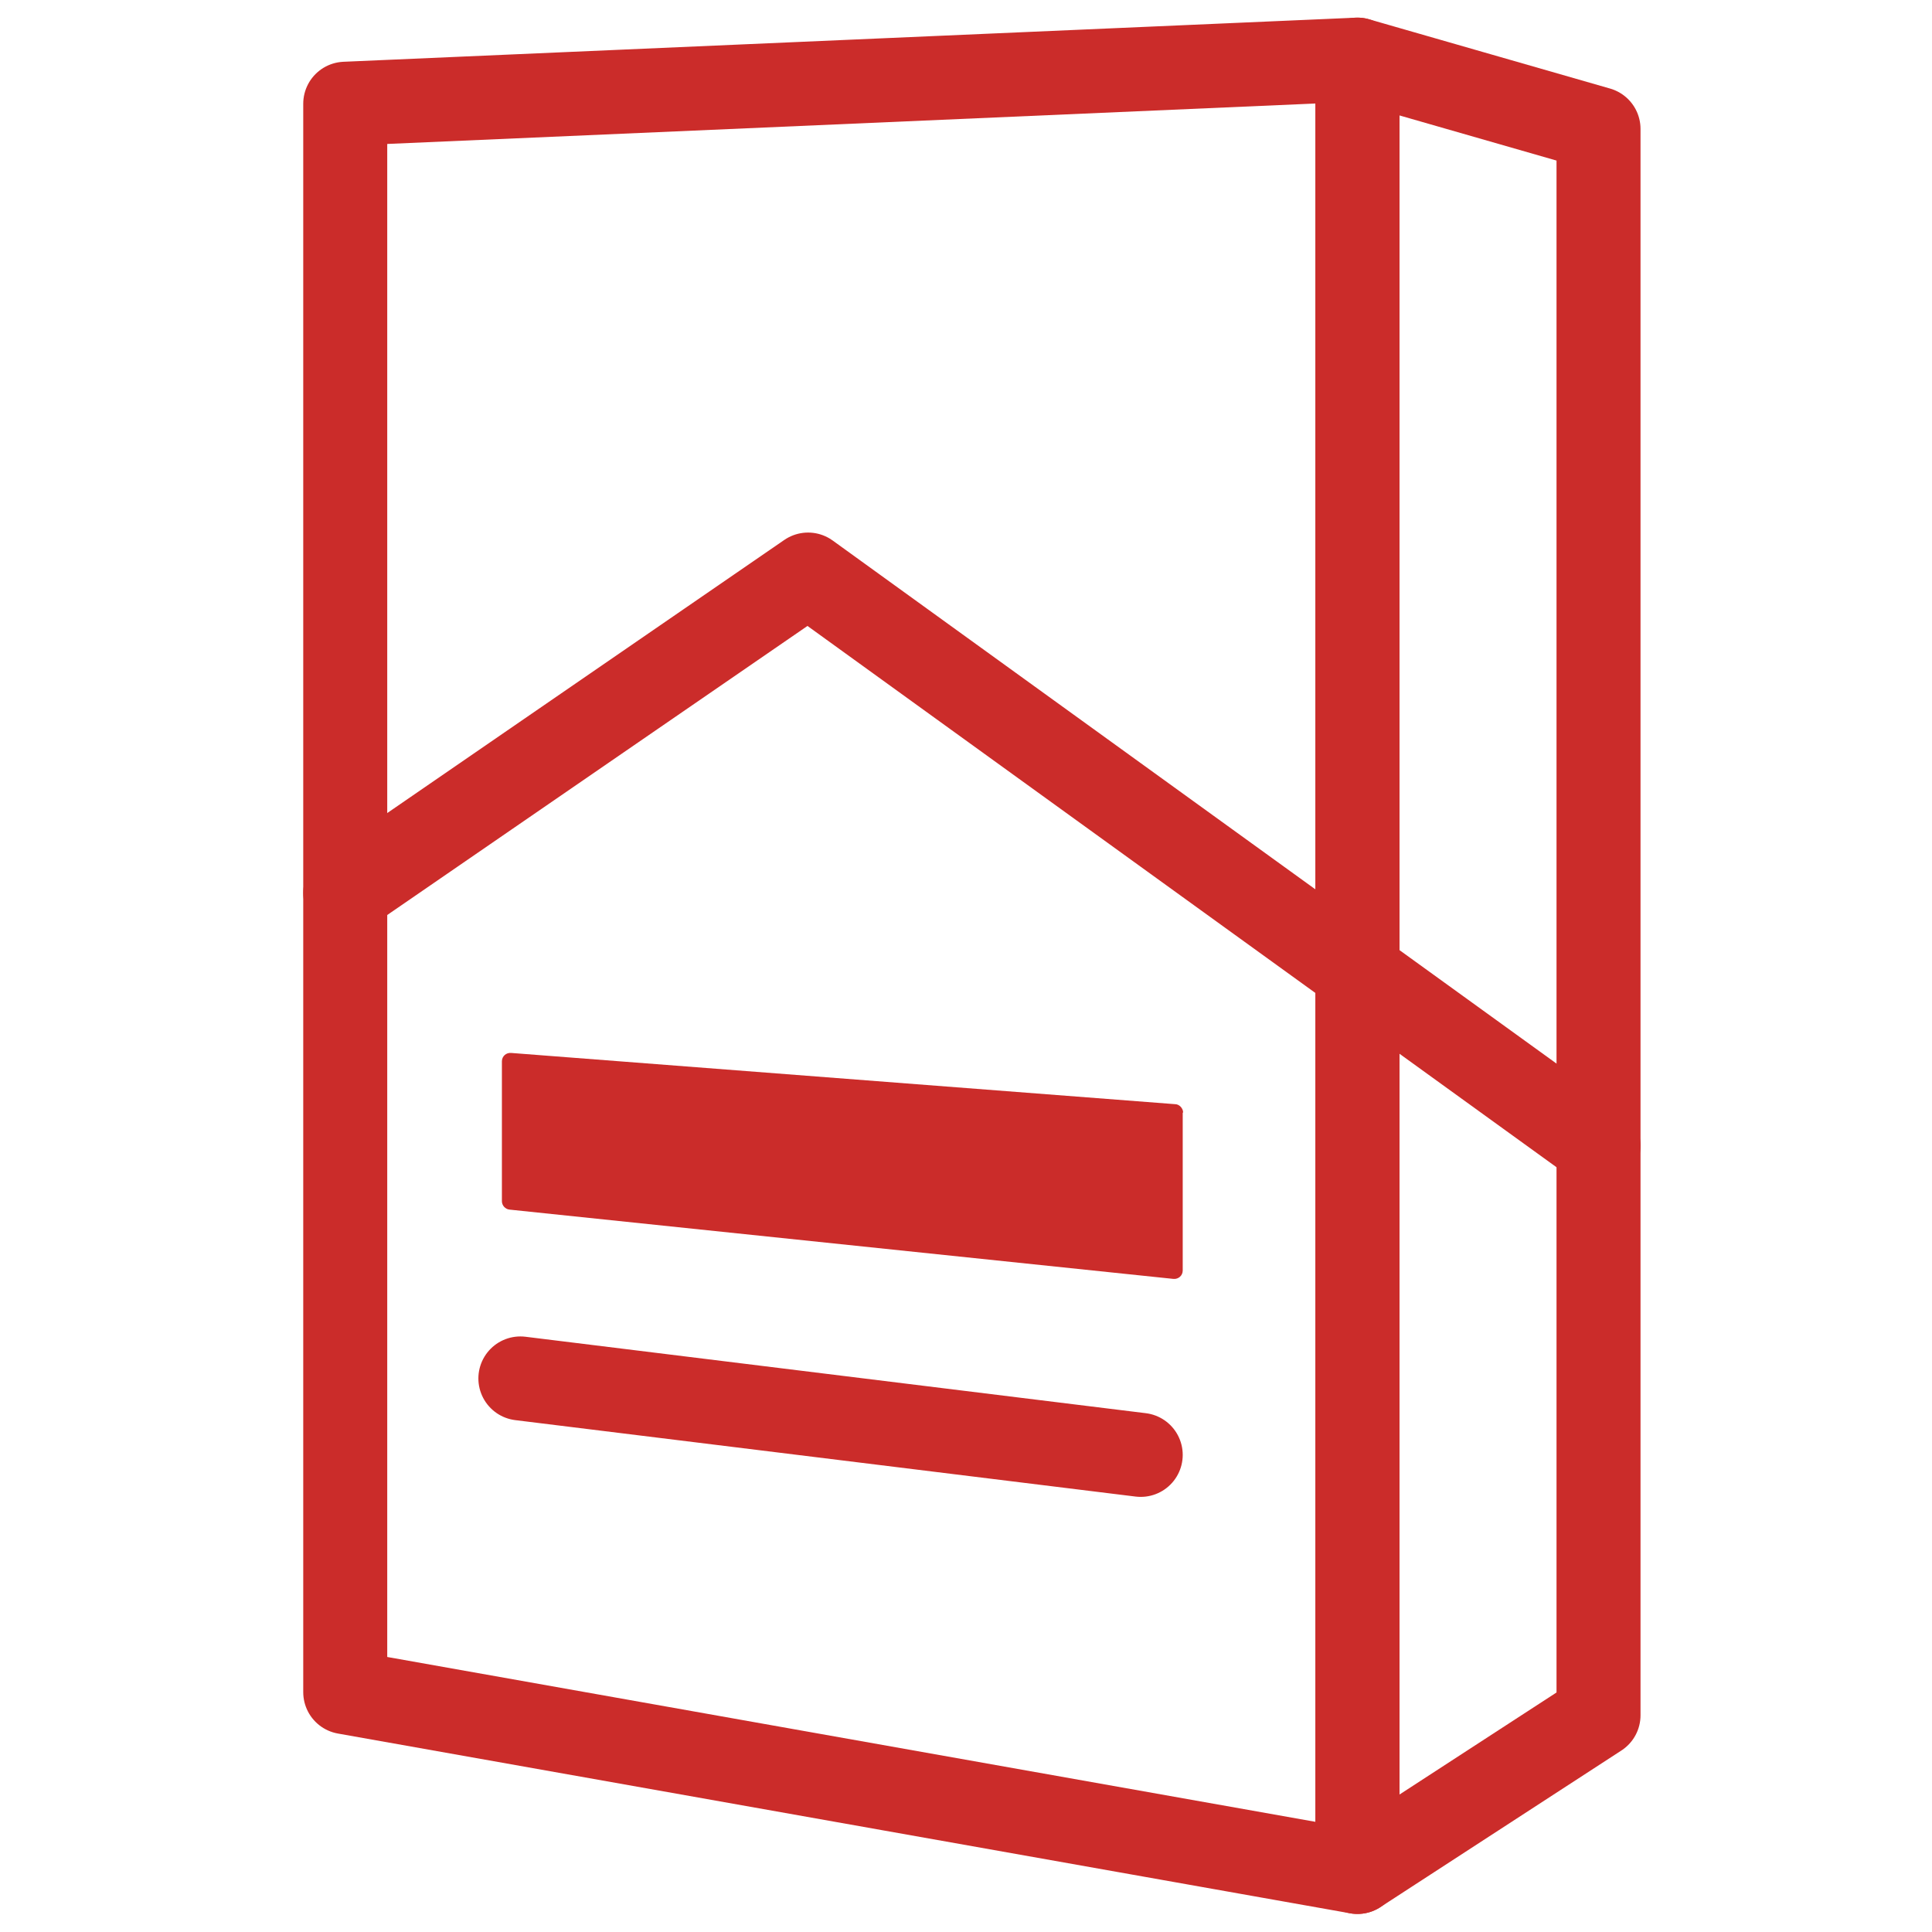
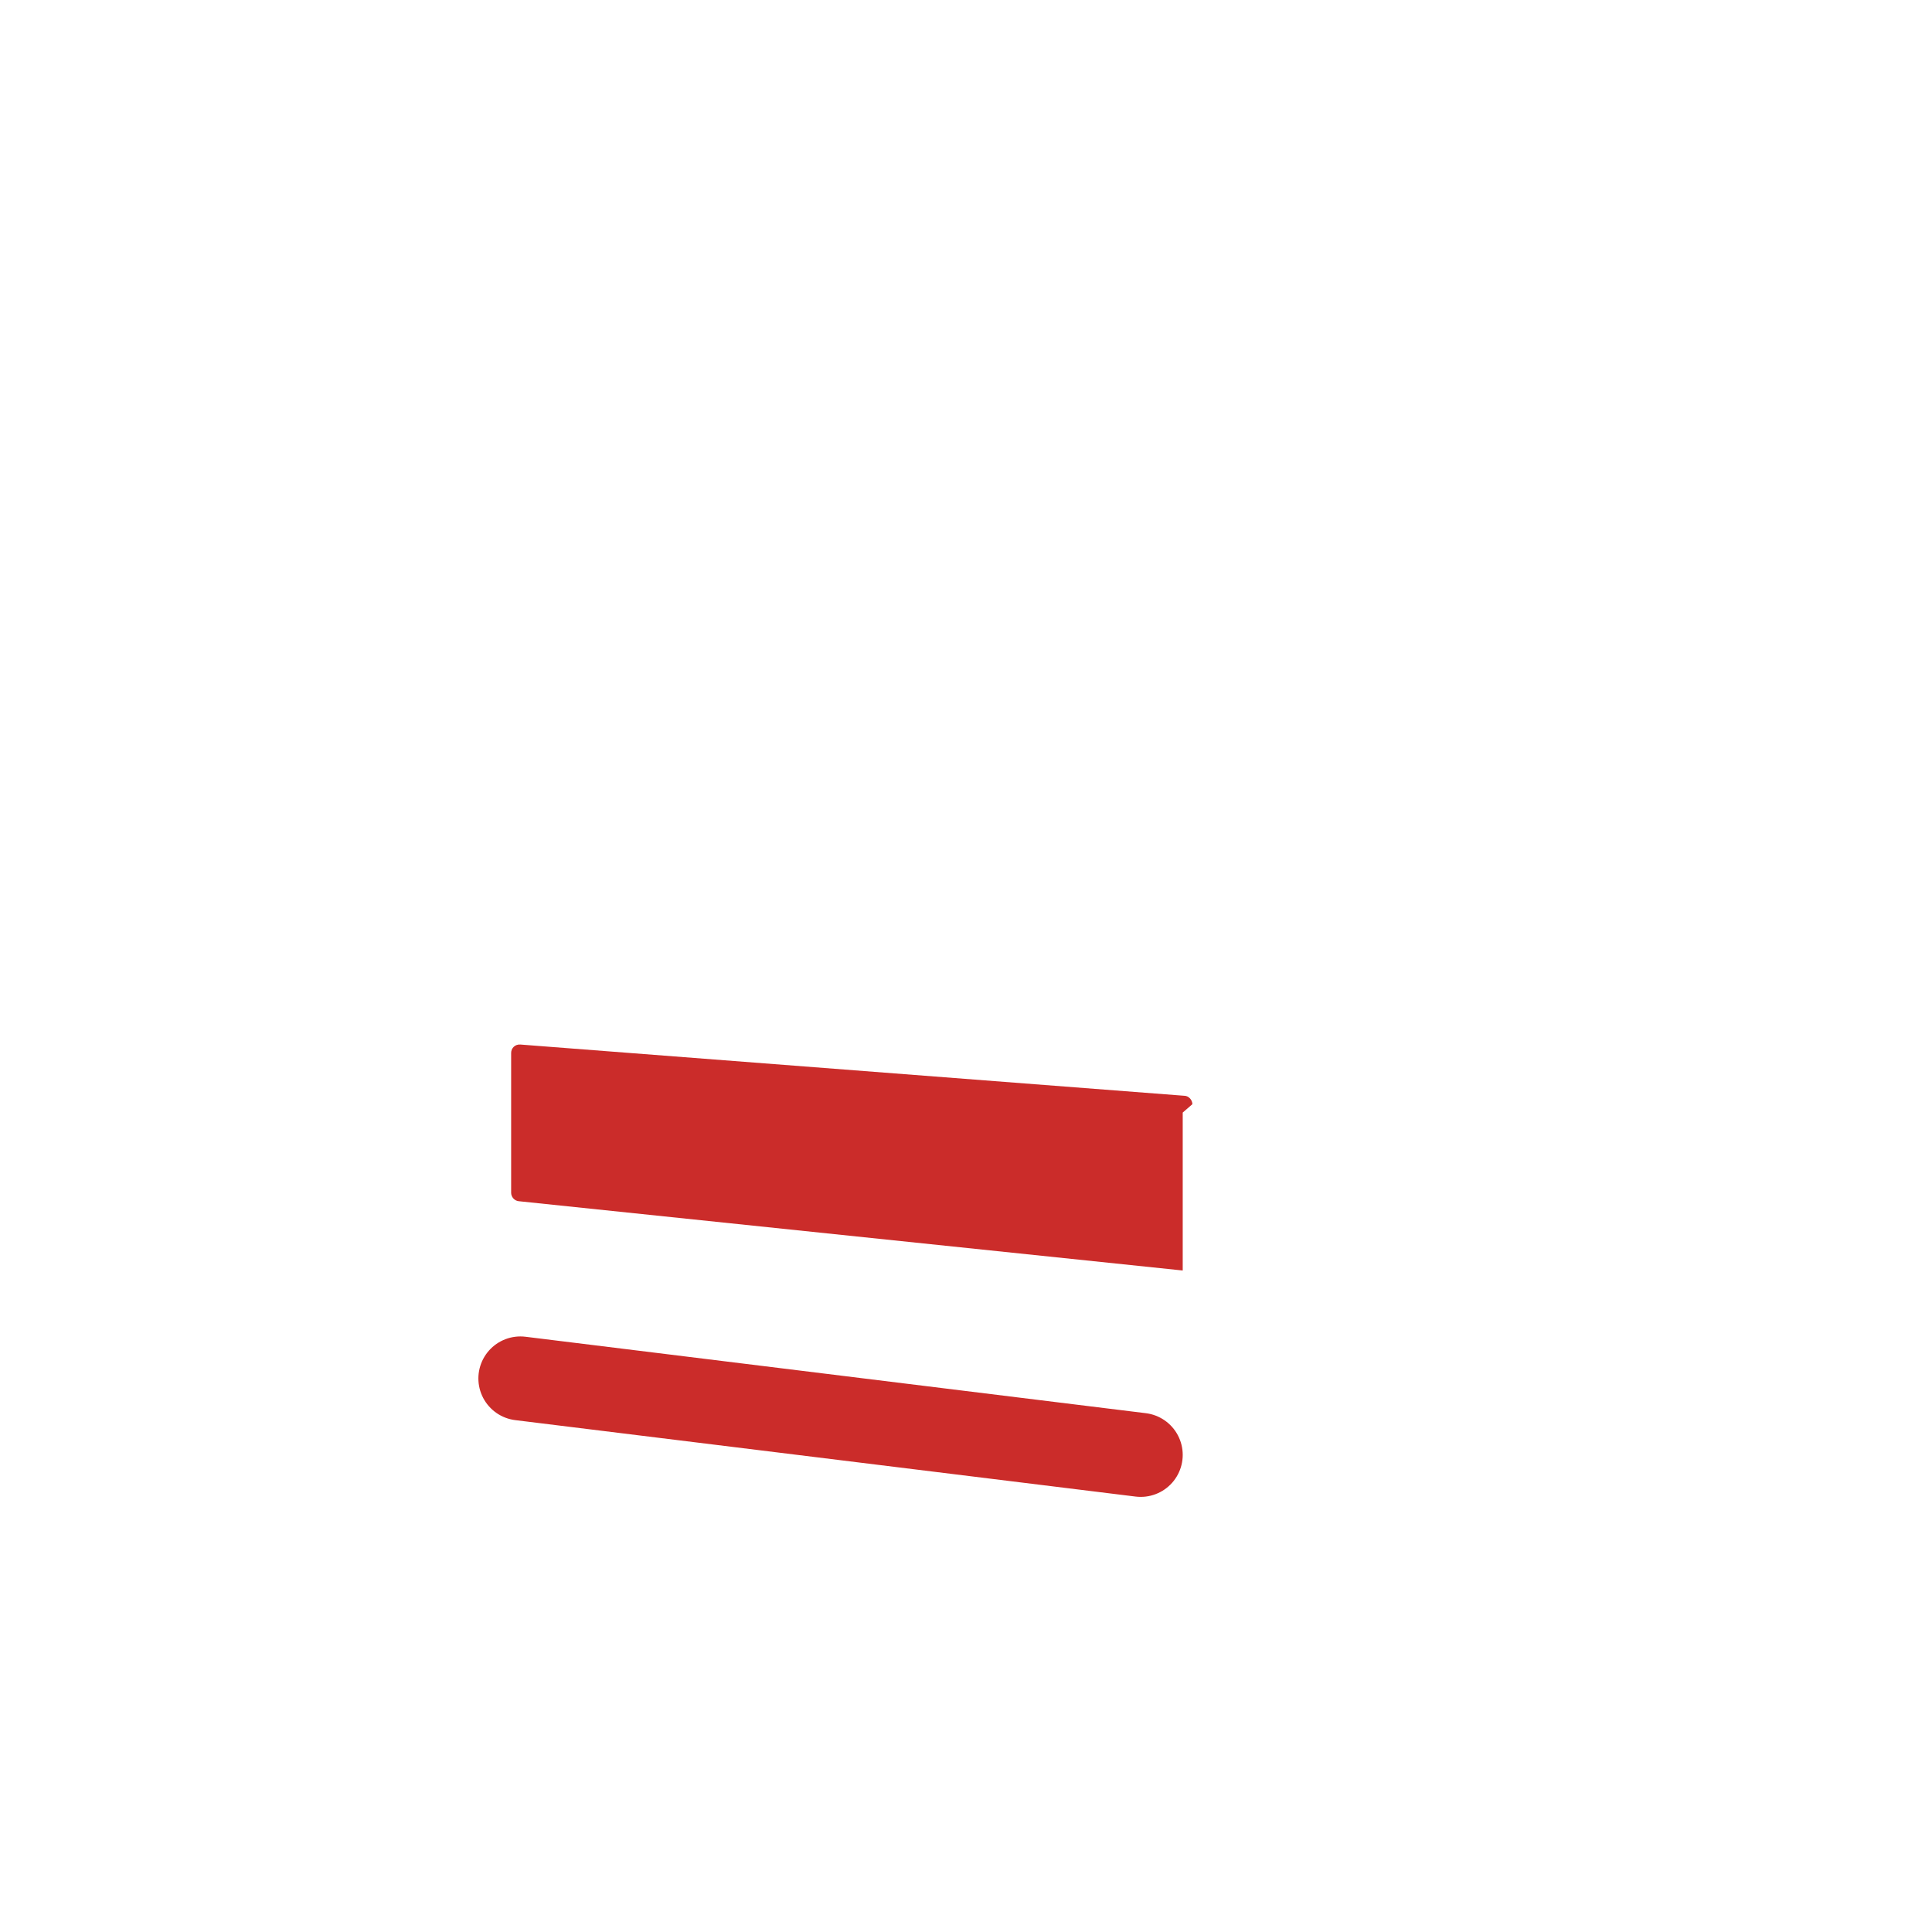
<svg xmlns="http://www.w3.org/2000/svg" id="_图层_1" data-name="图层 1" viewBox="0 0 46 46">
  <defs>
    <style>
      .cls-1 {
        fill: #cb2c2a;
      }

      .cls-2 {
        fill: none;
        stroke: #cb2c2a;
        stroke-linecap: round;
        stroke-linejoin: round;
        stroke-width: 2px;
      }
    </style>
  </defs>
-   <polygon class="cls-2" points="8.22 40.29 32.32 44.57 32.32 1.42 8.22 2.47 8.22 40.29" />
-   <polygon class="cls-2" points="32.32 44.57 38.06 40.84 38.06 3.07 32.32 1.42 32.32 44.57" />
-   <path class="cls-1" d="M28.16,26.49v3.76c0,.12-.1,.21-.22,.2l-15.81-1.65c-.1-.01-.18-.1-.18-.2v-3.33c0-.12,.1-.21,.22-.2l15.81,1.22c.1,0,.19,.1,.19,.2Z" />
+   <path class="cls-1" d="M28.16,26.49v3.76l-15.81-1.65c-.1-.01-.18-.1-.18-.2v-3.33c0-.12,.1-.21,.22-.2l15.81,1.22c.1,0,.19,.1,.19,.2Z" />
  <line class="cls-2" x1="27.16" y1="34.64" x2="12.39" y2="32.82" />
-   <polyline class="cls-2" points="8.22 21.26 19.24 13.68 38.06 27.28" />
</svg>